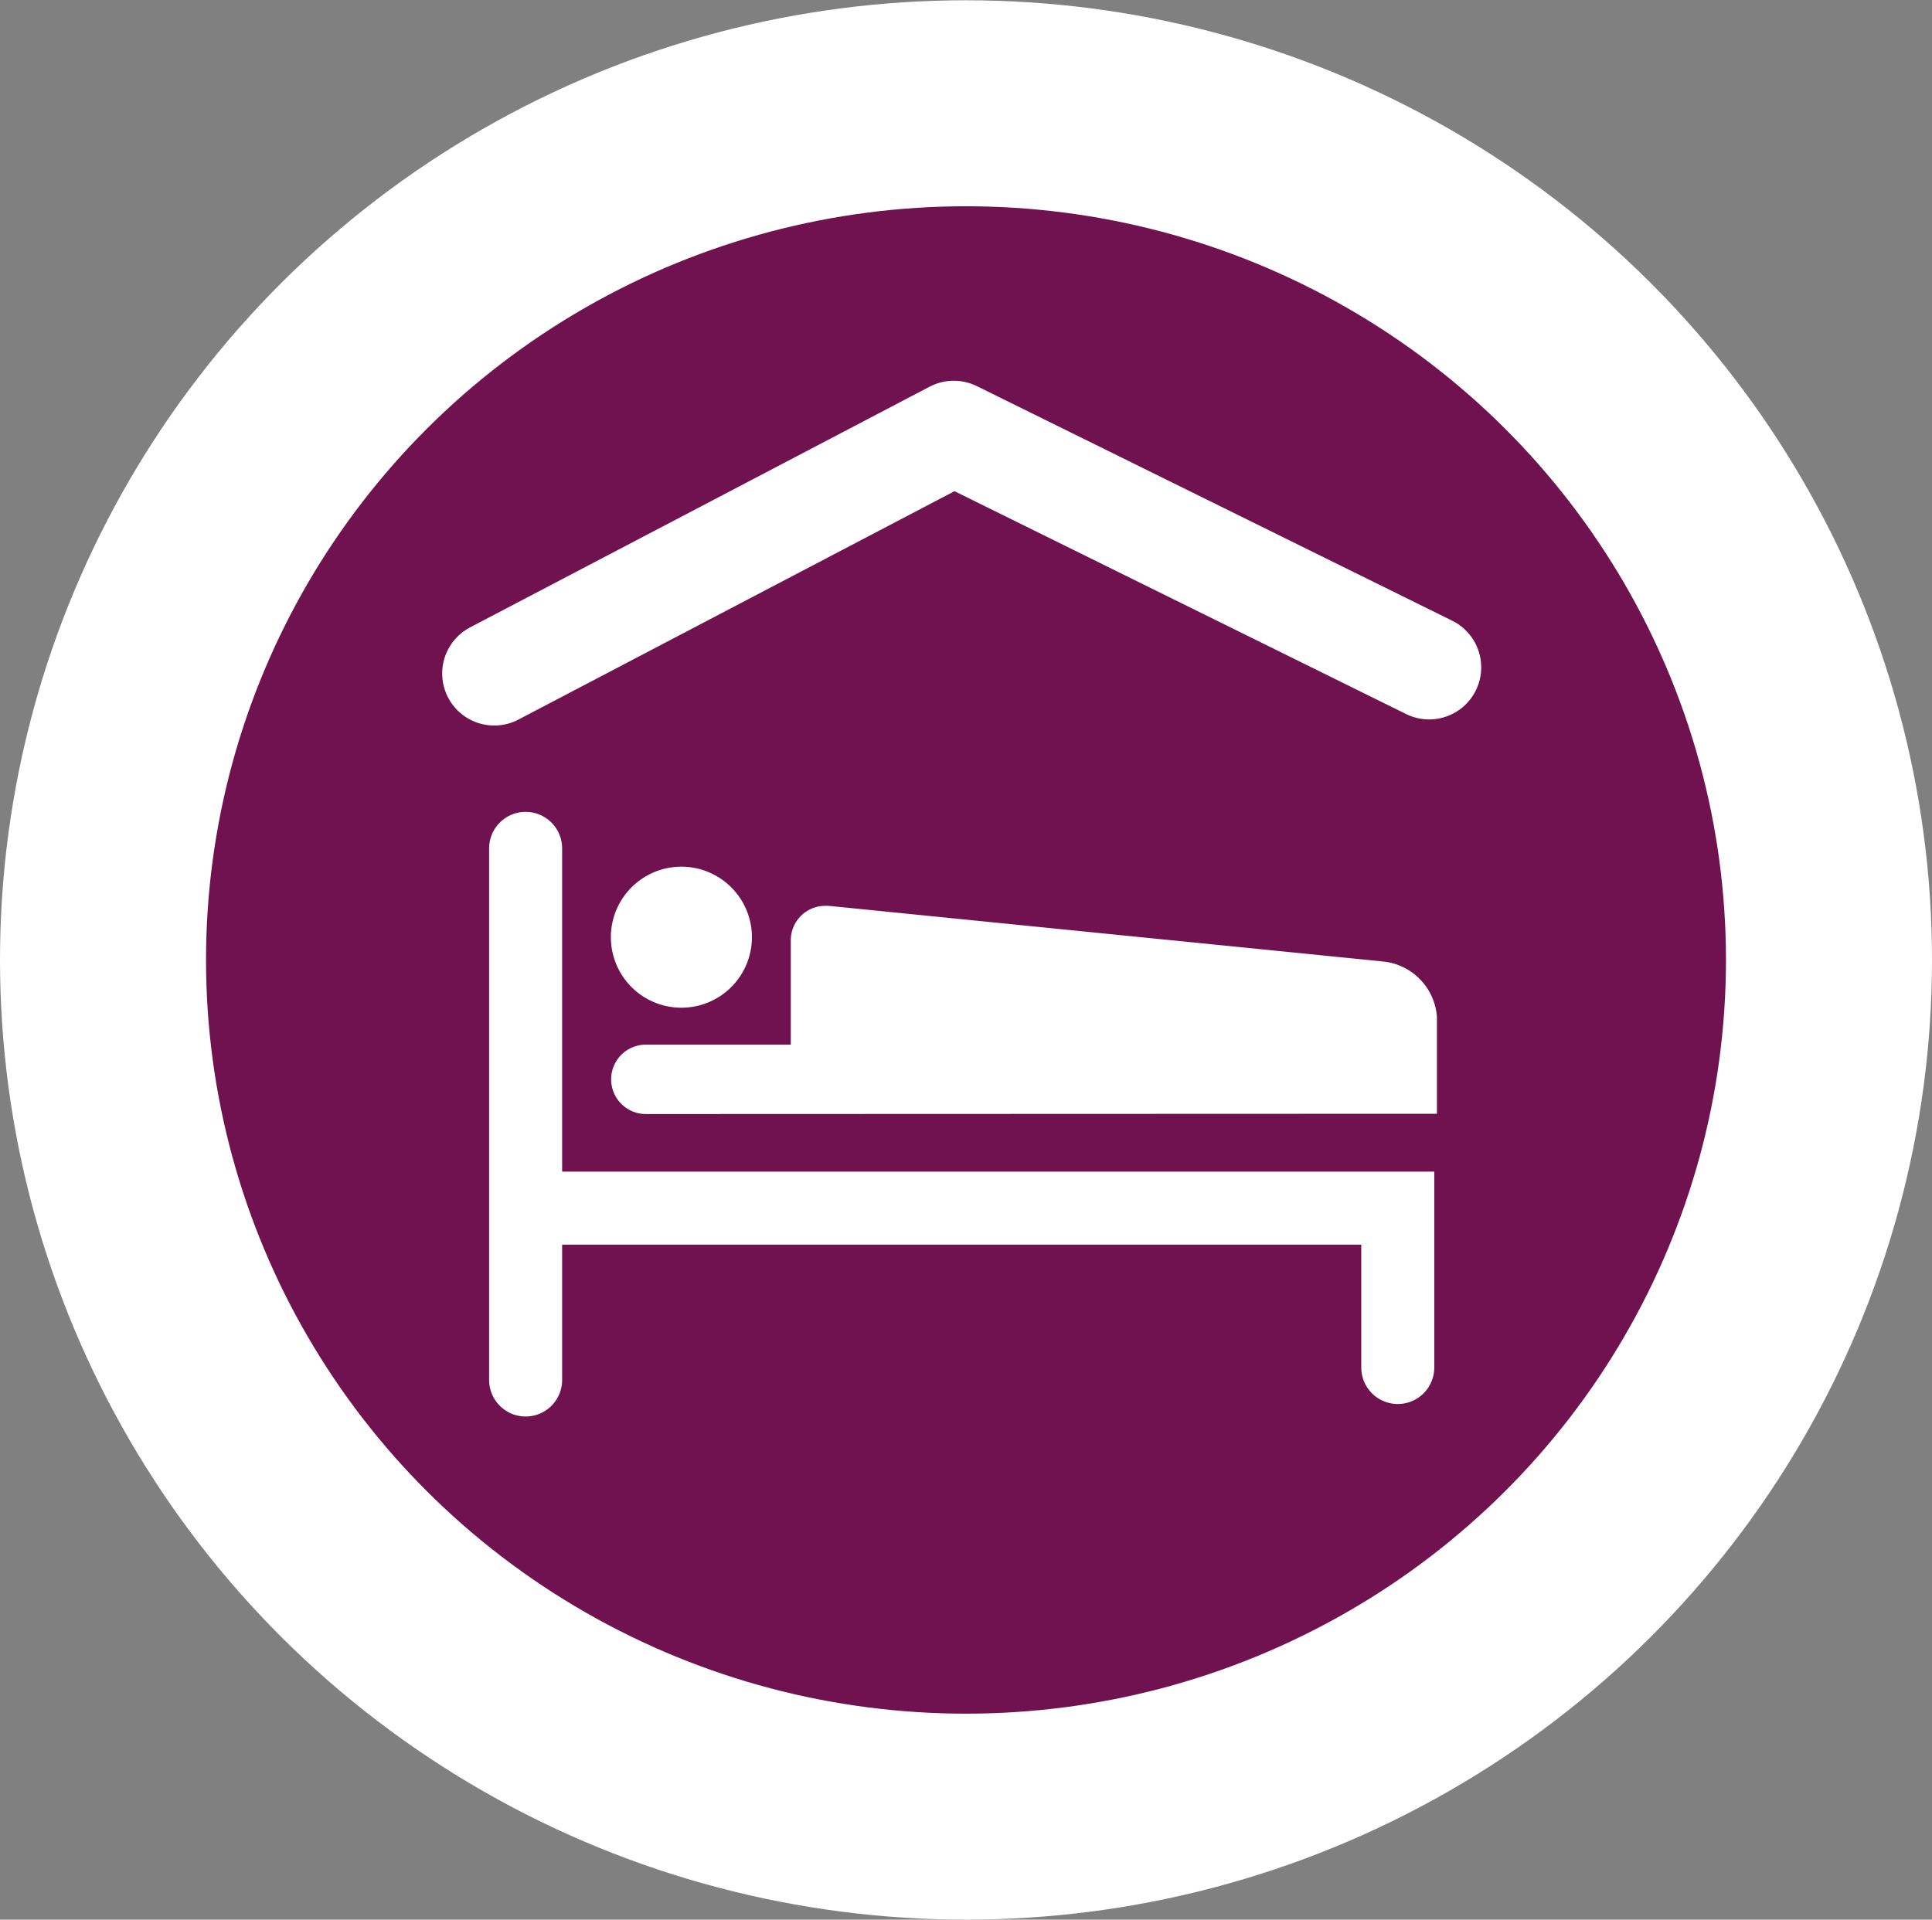
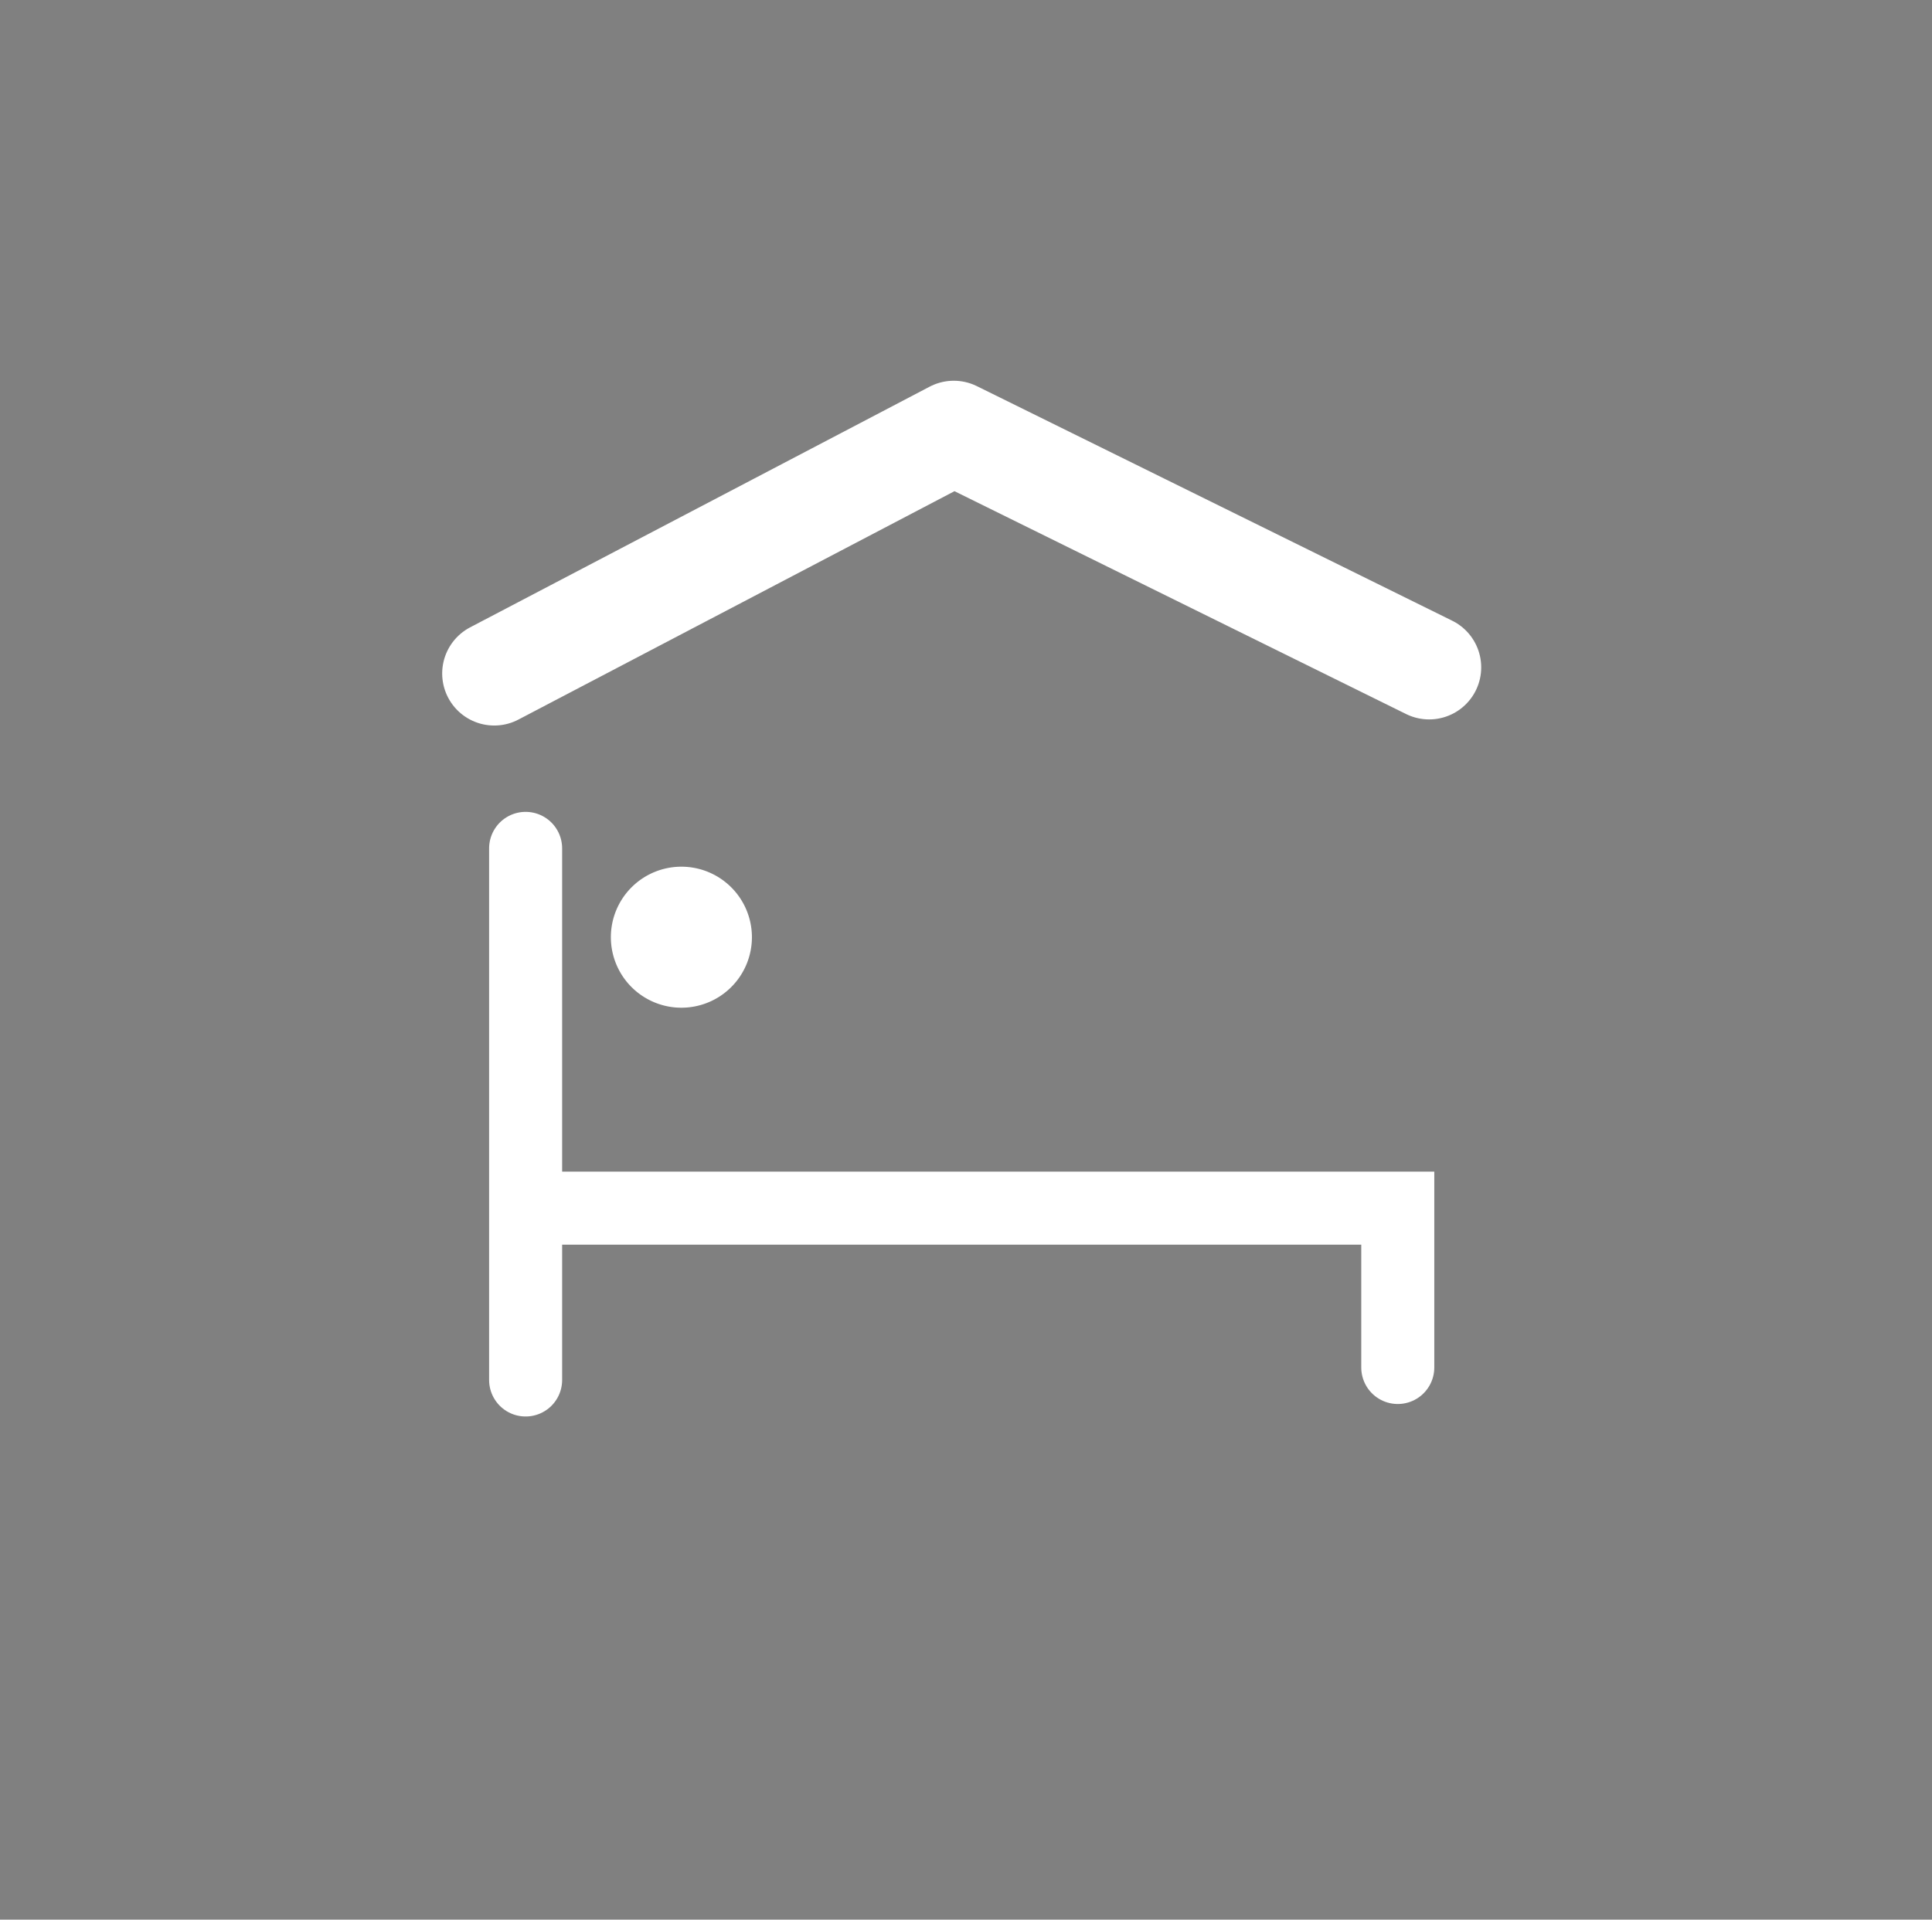
<svg xmlns="http://www.w3.org/2000/svg" viewBox="0 0 69.58 69.15">
  <rect x="0" y="0" width="69.58" height="69.15" fill="#808080" stroke="none" />
  <defs>
    <style>.cls-1{fill:#711250;stroke-width:7.42px;}.cls-1,.cls-2,.cls-4,.cls-5{stroke:#fff;}.cls-1,.cls-4,.cls-5{stroke-miterlimit:3.86;}.cls-2,.cls-4,.cls-5{fill:none;stroke-linecap:round;}.cls-2{stroke-linejoin:round;stroke-width:3.75px;}.cls-2,.cls-5{fill-rule:evenodd;}.cls-3{fill:#fff;}.cls-4,.cls-5{stroke-width:2.63px;}</style>
  </defs>
  <title>hoteles-y-hospitality</title>
  <g id="Capa_2" data-name="Capa 2">
    <g id="Primer_plano" data-name="Primer plano">
-       <ellipse class="cls-1" cx="34.79" cy="34.58" rx="31.08" ry="30.86" />
      <polyline class="cls-2" points="17.8 24.26 34.35 15.59 51.47 24.04" />
-       <path class="cls-3" d="M23.26,40.13a1.25,1.25,0,0,1,0-2.5h5.22V33.87a1.24,1.24,0,0,1,1.25-1.24l.11,0,19.91,2a2.16,2.16,0,0,1,2,2v3.49Z" />
      <path class="cls-3" d="M22,33.77a2.54,2.54,0,1,1,2.54,2.53A2.54,2.54,0,0,1,22,33.77Z" />
      <line class="cls-4" x1="18.93" y1="30.56" x2="18.93" y2="49.71" />
      <polyline class="cls-5" points="19.15 43.52 50.34 43.52 50.34 49.26" />
    </g>
  </g>
</svg>